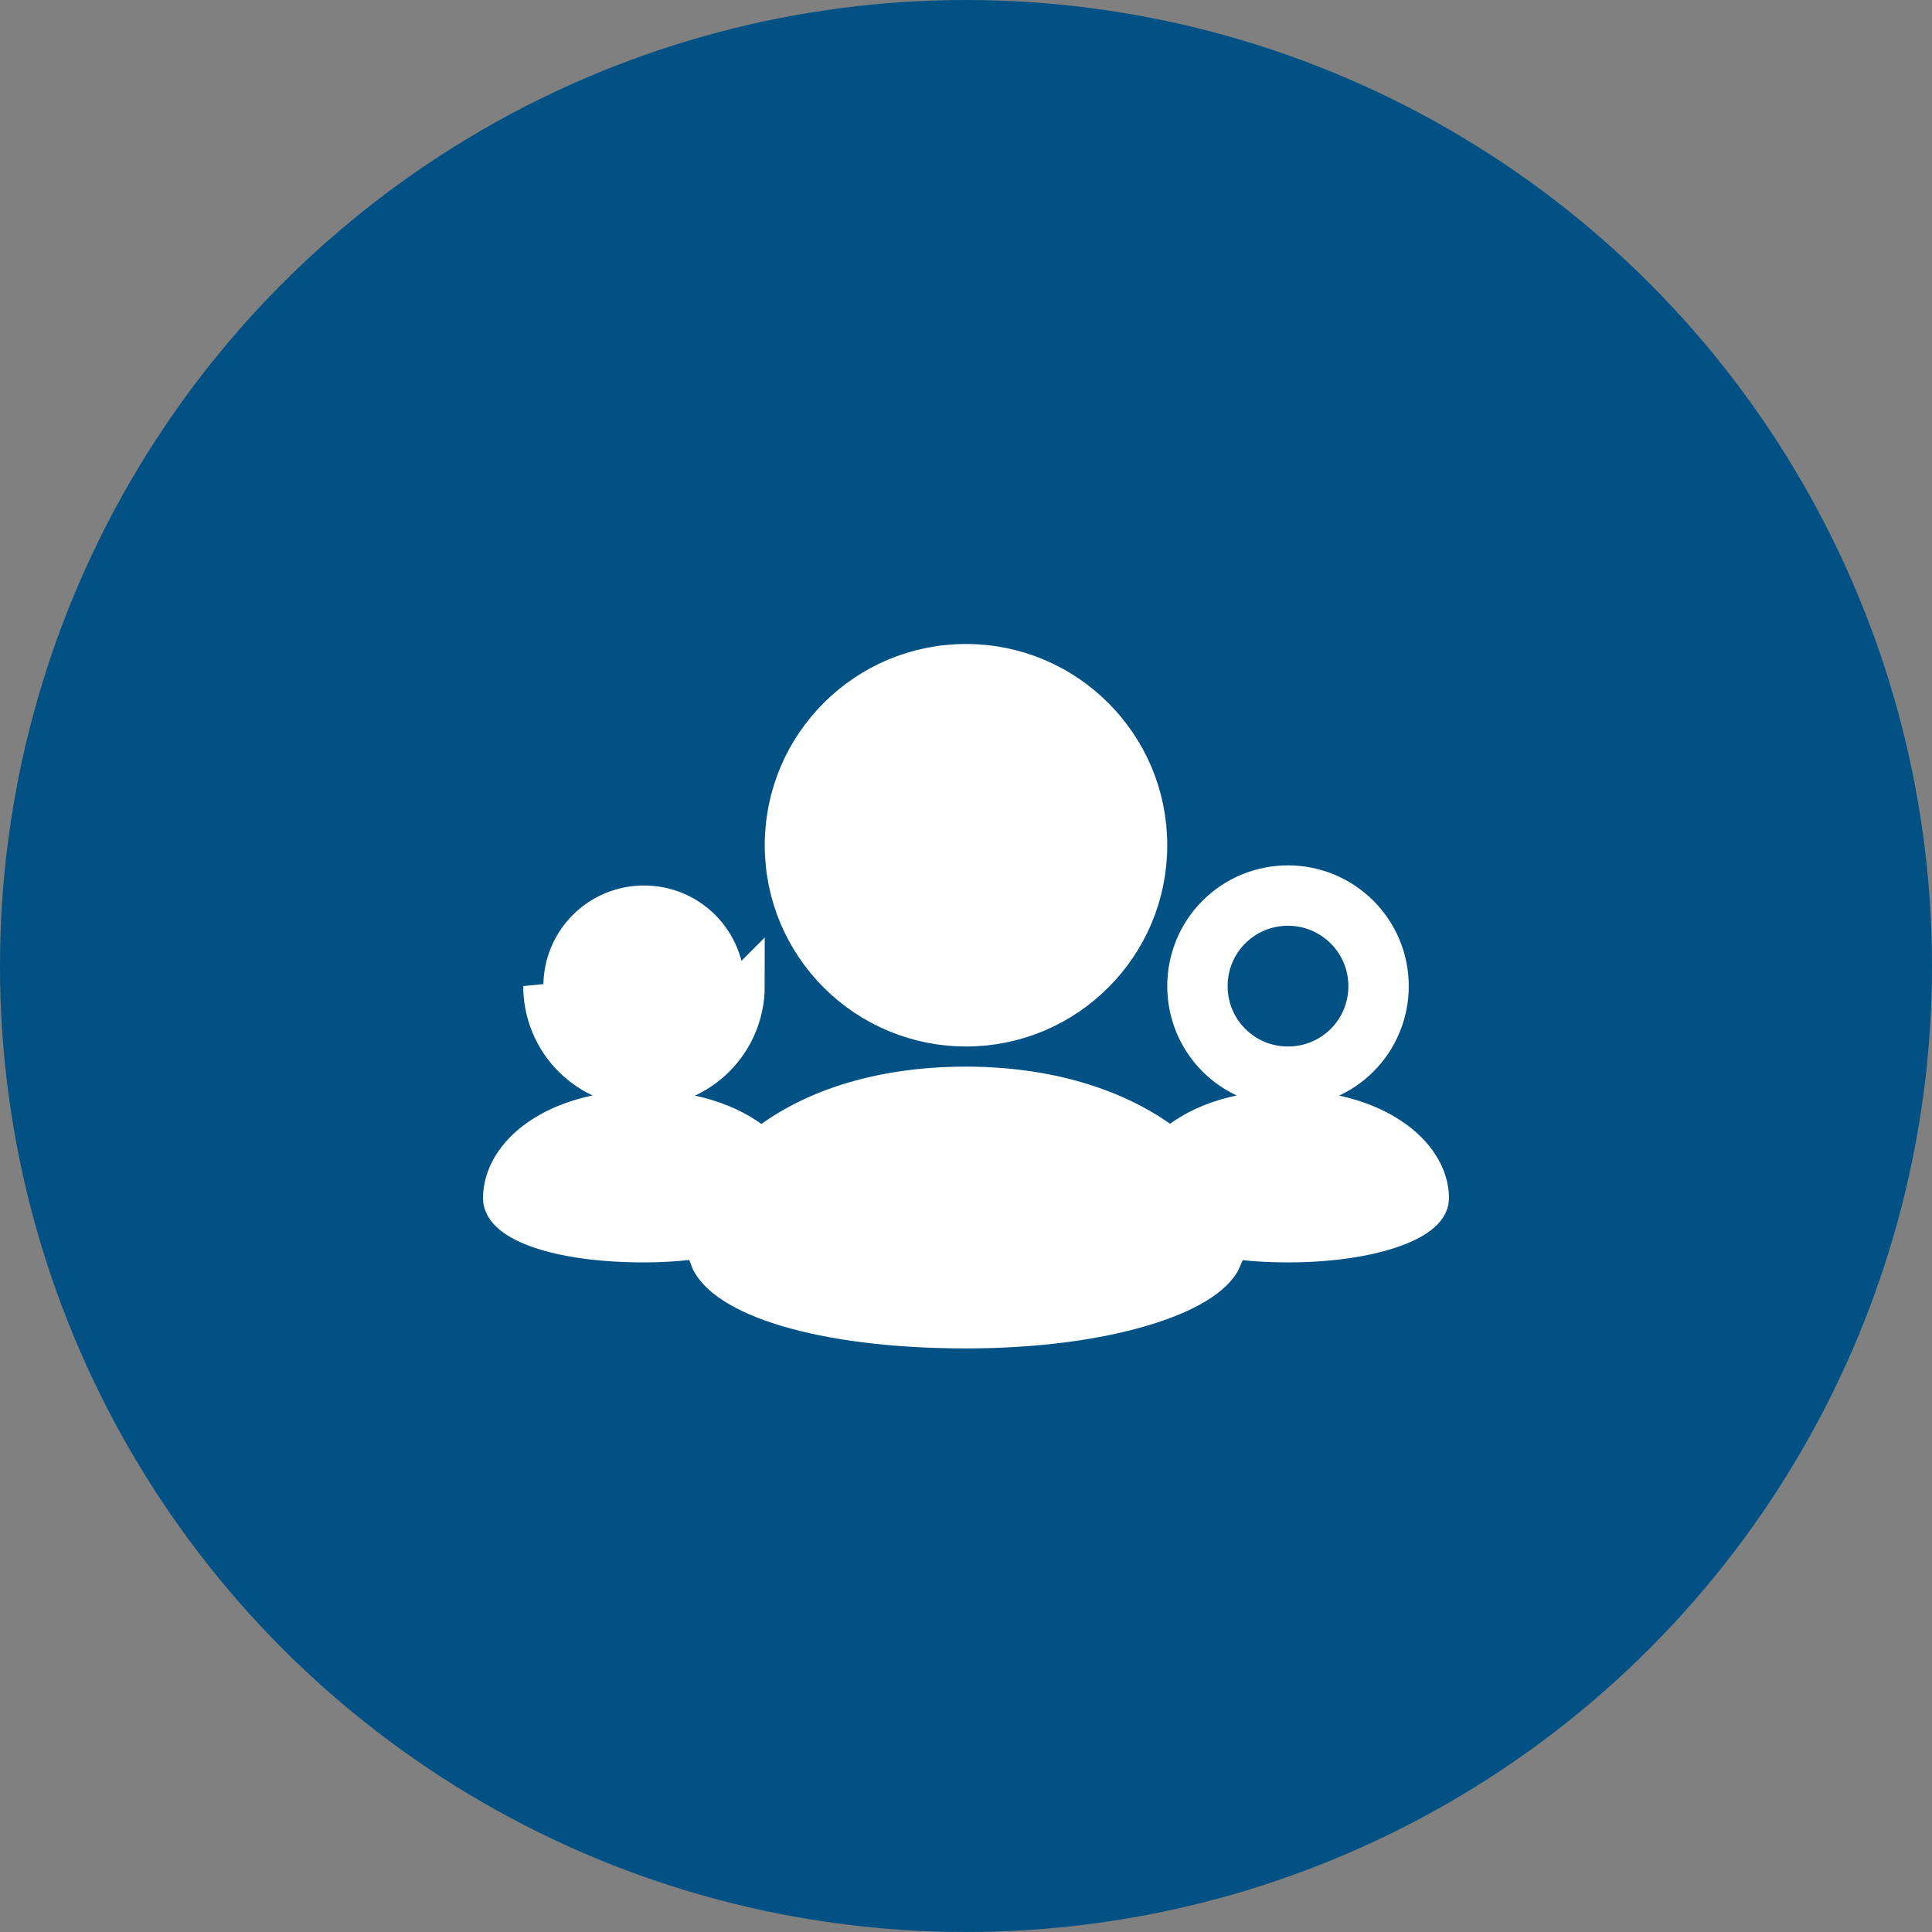
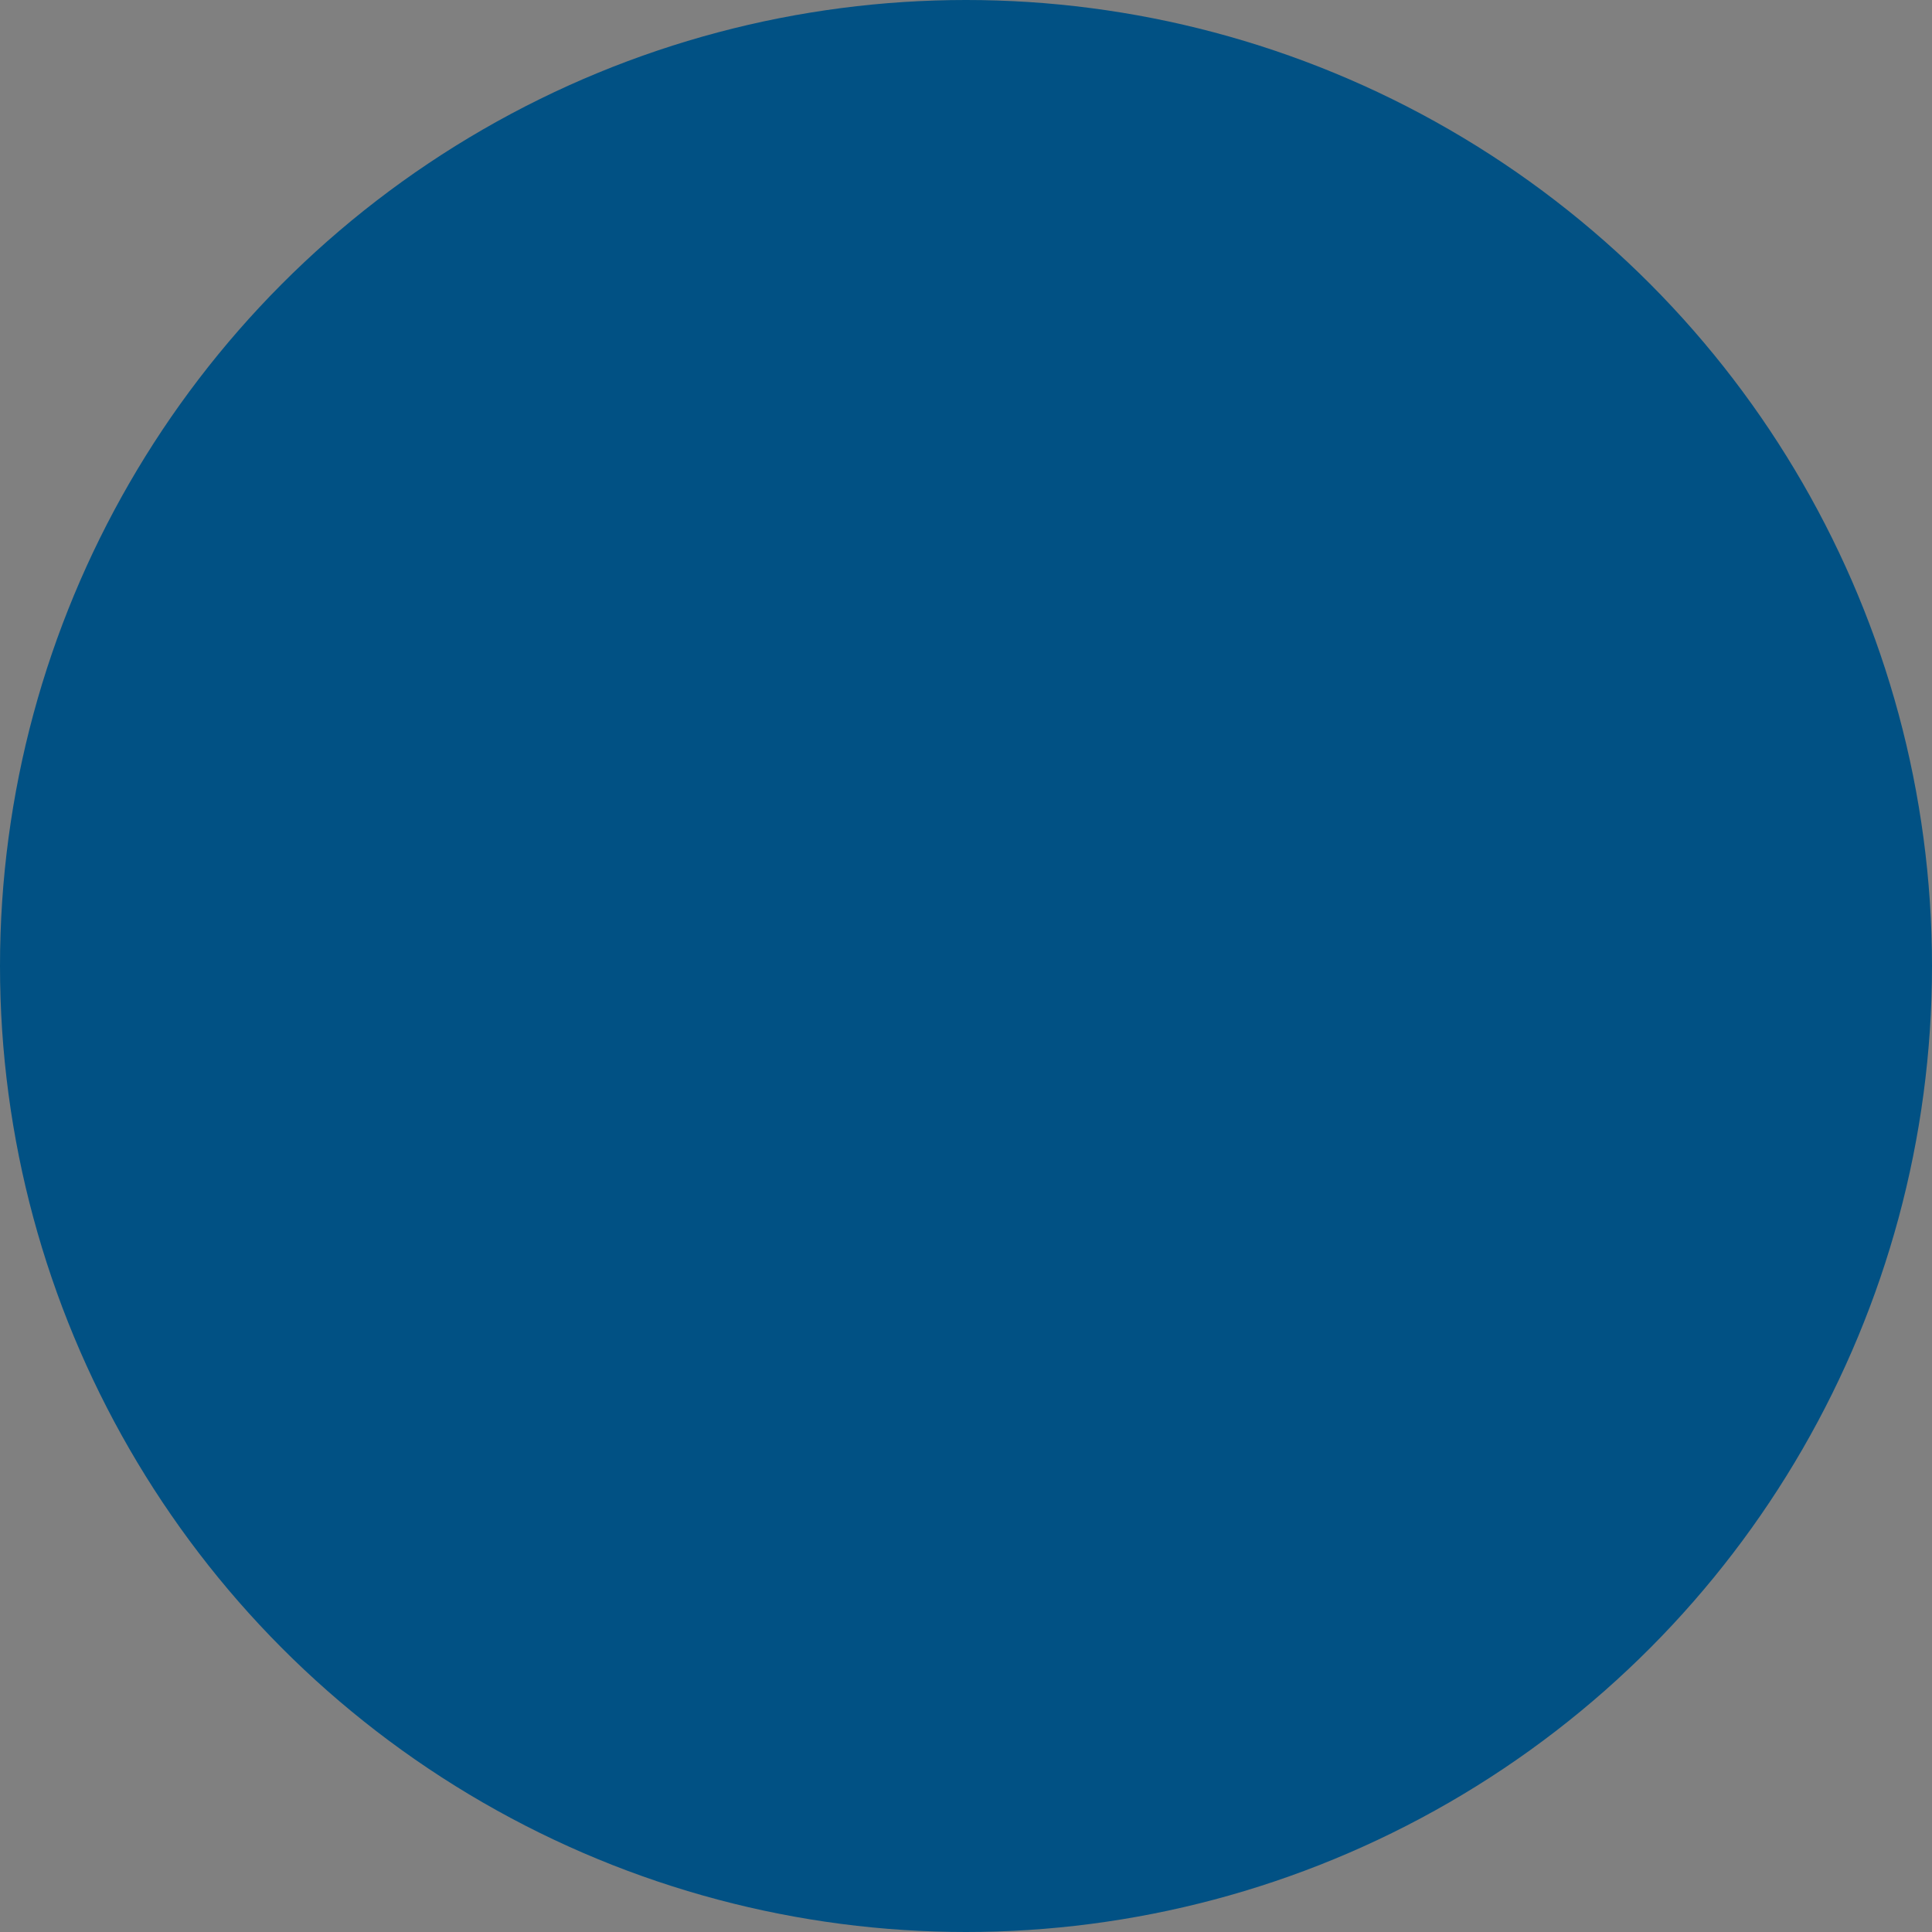
<svg xmlns="http://www.w3.org/2000/svg" width="48" height="48" viewBox="0 0 48 48" fill="none">
  <rect x="0" y="0" width="48" height="48" fill="#808080" stroke="none" />
  <circle cx="24" cy="24" r="24" fill="#015184" />
-   <path d="M33.768 22.732C34.221 23.185 34.5 23.81 34.5 24.5C34.501 24.828 34.436 25.154 34.311 25.457C34.186 25.761 34.002 26.037 33.769 26.269C33.537 26.502 33.261 26.686 32.958 26.811C32.654 26.936 32.328 27.001 32 27C31.672 27 31.346 26.936 31.043 26.811C30.739 26.685 30.463 26.501 30.231 26.269C29.999 26.037 29.815 25.761 29.689 25.457C29.564 25.154 29.5 24.828 29.5 24.5C29.499 24.172 29.564 23.846 29.689 23.543C29.814 23.239 29.998 22.963 30.231 22.731C30.463 22.498 30.739 22.314 31.043 22.189C31.346 22.064 31.672 21.999 32 22C32.328 22 32.654 22.065 32.957 22.19C33.26 22.316 33.536 22.5 33.768 22.732ZM33.768 22.732L33.414 23.086M33.768 22.732L33.414 23.086C33.414 23.086 33.414 23.086 33.414 23.086M29.916 31.01C29.917 31.006 29.917 31.003 29.917 31.001H30.357L30.397 30.746L30.895 30.707L30.904 30.811C31.238 30.845 31.603 30.864 32 30.864C34.051 30.864 35.5 30.317 35.5 29.772C35.5 28.68 34.127 27.59 32 27.59C30.669 27.59 29.668 27.996 29.083 28.558C27.968 27.641 26.205 27 24 27C21.734 27 20.005 27.648 18.908 28.564C18.312 27.999 17.3 27.59 16 27.59C13.812 27.59 12.5 28.68 12.5 29.772C12.5 30.317 13.812 30.864 16 30.864C16.396 30.864 16.765 30.842 17.107 30.804L17.128 30.658L17.623 30.731L17.669 31.001H18.083C18.083 31.006 18.084 31.014 18.085 31.023M29.916 31.01L29.898 30.785L29.849 30.153L30.475 30.252C30.911 30.321 31.417 30.364 32 30.364C32.986 30.364 33.806 30.232 34.362 30.048C34.643 29.955 34.831 29.857 34.938 29.775C34.968 29.752 34.987 29.735 34.998 29.723M29.916 31.01L29.919 31.04L30.356 31.006L30.319 31.24C30.334 31.242 30.349 31.245 30.364 31.247C29.973 32.158 27.453 33.001 24 33.001C20.305 33.001 17.973 32.153 17.628 31.237C17.654 31.233 17.681 31.228 17.708 31.224L17.672 31.014L18.078 31.074L18.085 31.023M29.916 31.01C29.911 31.045 29.873 31.16 29.64 31.338C29.393 31.526 29.001 31.723 28.462 31.901C27.391 32.256 25.842 32.501 24 32.501C22.03 32.501 20.484 32.255 19.448 31.903C18.928 31.726 18.563 31.531 18.337 31.347C18.14 31.188 18.095 31.076 18.085 31.023M34.998 29.723C34.999 29.739 35 29.756 35 29.772C35 29.735 35.009 29.714 35.013 29.706M34.998 29.723C35.006 29.715 35.01 29.709 35.013 29.706M34.998 29.723C34.978 29.405 34.764 29.019 34.269 28.687C33.755 28.342 32.981 28.09 32 28.09C30.764 28.09 29.899 28.467 29.429 28.919L29.109 29.227L28.765 28.944C27.757 28.115 26.114 27.5 24 27.5C21.826 27.5 20.218 28.122 19.229 28.948L18.887 29.233L18.564 28.927C18.081 28.469 17.202 28.09 16 28.09C14.986 28.09 14.214 28.343 13.711 28.685C13.223 29.017 13.016 29.407 13.001 29.734M35.013 29.706C35.014 29.704 35.015 29.703 35.014 29.703C35.014 29.703 35.014 29.704 35.013 29.706ZM13.001 29.734C12.996 29.728 12.993 29.724 12.991 29.721M13.001 29.734C13 29.747 13 29.759 13 29.772C13 29.744 12.994 29.728 12.991 29.721M13.001 29.734C13.01 29.745 13.027 29.762 13.055 29.785C13.149 29.862 13.321 29.957 13.591 30.049C14.125 30.231 14.942 30.364 16 30.364C16.576 30.364 17.09 30.315 17.538 30.238L18.219 30.121L18.118 30.804L18.085 31.023M12.991 29.721C12.99 29.719 12.99 29.718 12.99 29.718C12.99 29.718 12.99 29.72 12.991 29.721ZM16 27C16.69 27 17.315 26.721 17.768 26.268M16 27L18.5 24.5C18.5 24.828 18.435 25.154 18.31 25.457C18.184 25.76 18 26.036 17.768 26.268M16 27C15.671 27.001 15.346 26.936 15.043 26.811M16 27L15.043 26.811M17.768 26.268L17.414 25.915M17.768 26.268L17.414 25.914M17.414 25.915C17.052 26.277 16.552 26.5 16 26.5L15.999 26.5C15.736 26.5 15.476 26.449 15.233 26.349C14.991 26.249 14.77 26.101 14.584 25.916C14.399 25.73 14.251 25.509 14.151 25.267C14.051 25.024 13.999 24.764 14 24.501L14 24.499C14 24.236 14.051 23.976 14.151 23.734C14.252 23.491 14.399 23.27 14.585 23.085C14.77 22.899 14.991 22.752 15.234 22.651C15.476 22.551 15.736 22.5 15.999 22.5L16.001 22.5C16.264 22.5 16.524 22.551 16.767 22.651C17.009 22.751 17.23 22.899 17.416 23.084C17.601 23.27 17.749 23.491 17.849 23.733C17.949 23.976 18 24.236 18 24.499V24.5C18 24.763 17.948 25.023 17.848 25.265C17.747 25.508 17.6 25.729 17.414 25.914M17.414 25.915C17.414 25.915 17.414 25.915 17.414 25.914M17.414 25.915C17.414 25.915 17.414 25.915 17.414 25.914M33.414 23.086C33.229 22.9 33.008 22.753 32.766 22.652C32.523 22.552 32.263 22.5 32 22.5H31.999C31.736 22.5 31.476 22.551 31.233 22.651C30.991 22.751 30.77 22.899 30.584 23.084C30.399 23.27 30.251 23.491 30.151 23.733C30.051 23.976 30 24.236 30 24.499L30 24.501C30 24.764 30.051 25.024 30.151 25.266C30.252 25.509 30.399 25.73 30.585 25.915C30.77 26.101 30.991 26.248 31.234 26.349C31.476 26.449 31.736 26.5 31.999 26.5L32.001 26.5C32.264 26.5 32.524 26.449 32.767 26.349C33.009 26.249 33.23 26.101 33.416 25.916C33.601 25.73 33.749 25.509 33.849 25.267C33.949 25.024 34.001 24.764 34 24.501L34 24.5C34 23.948 33.777 23.448 33.414 23.086ZM13.689 25.457C13.564 25.154 13.499 24.828 13.5 24.5L13.689 25.457ZM13.689 25.457C13.814 25.761 13.998 26.037 14.231 26.269M13.689 25.457L14.231 26.269M14.231 26.269C14.463 26.502 14.739 26.686 15.043 26.811M14.231 26.269L15.043 26.811M20.818 24.181L20.818 24.181C20.003 23.367 19.5 22.243 19.5 21C19.5 19.757 20.003 18.633 20.818 17.819C21.633 17.003 22.757 16.5 24 16.5C25.243 16.5 26.367 17.003 27.182 17.819C27.997 18.633 28.5 19.757 28.5 21C28.5 22.243 27.997 23.367 27.182 24.181C26.367 24.997 25.243 25.5 24 25.5C23.409 25.5 22.824 25.384 22.278 25.157C21.732 24.931 21.235 24.599 20.818 24.181Z" fill="white" stroke="white" />
</svg>